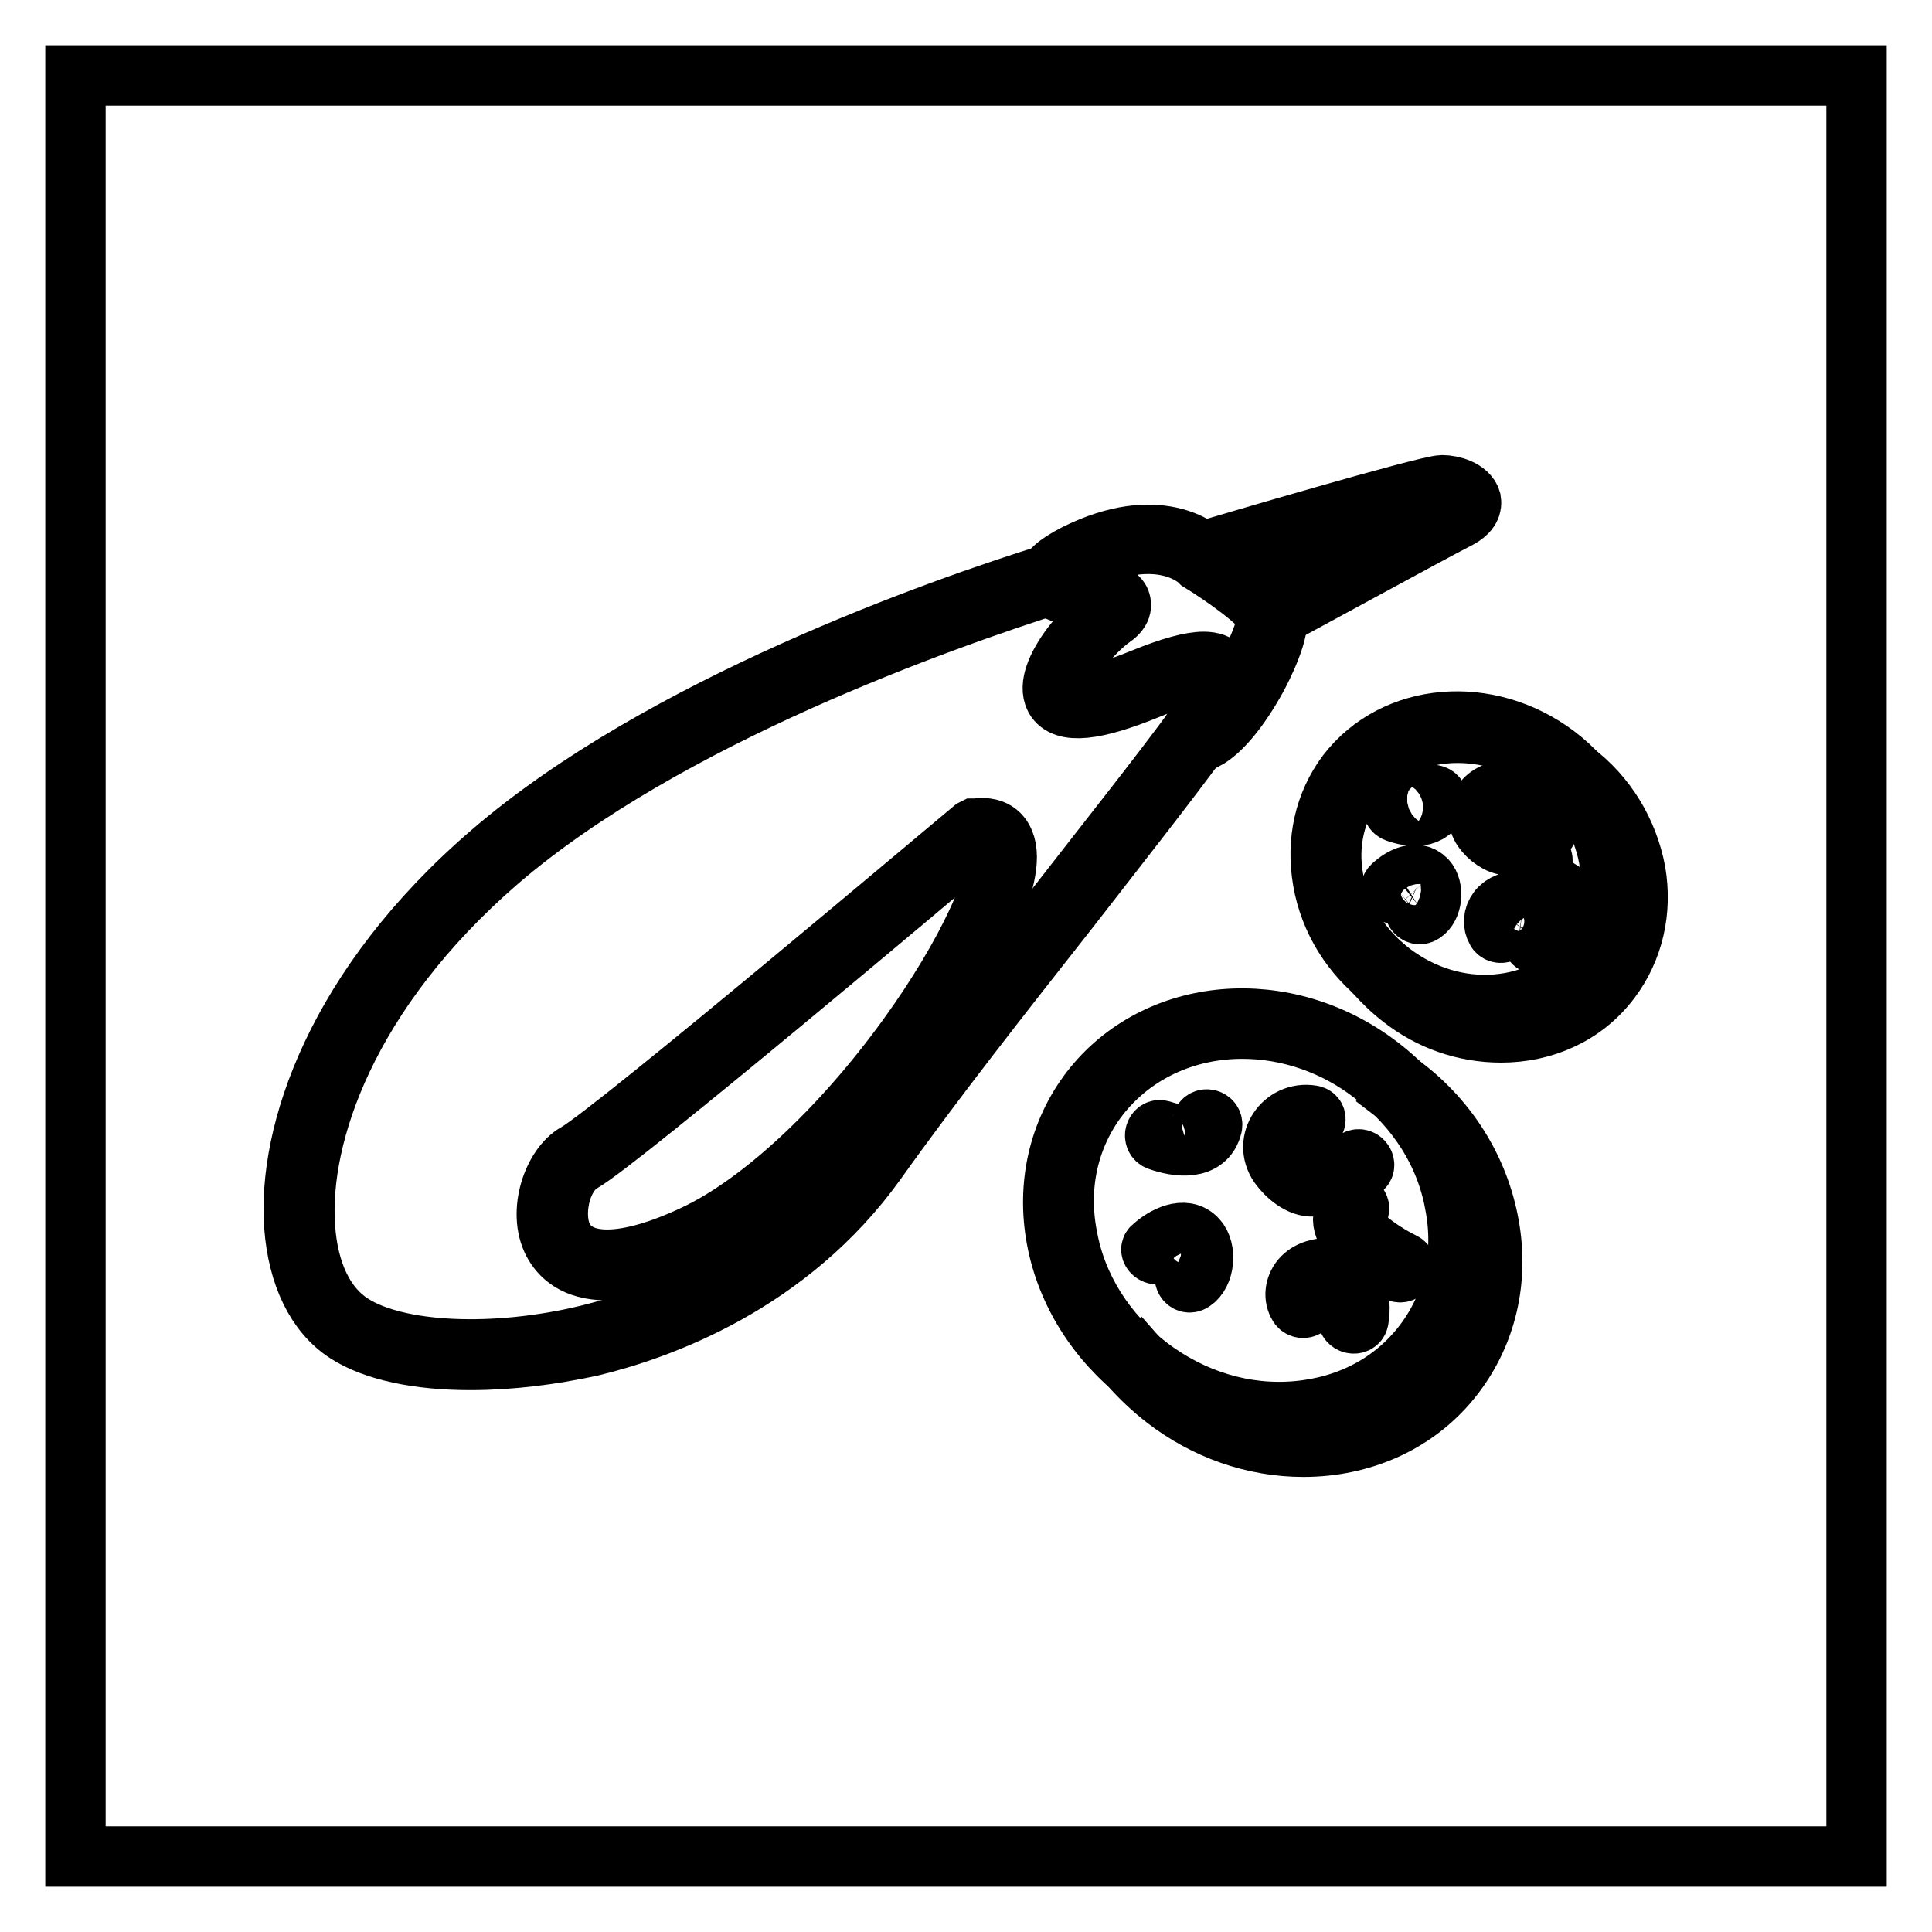
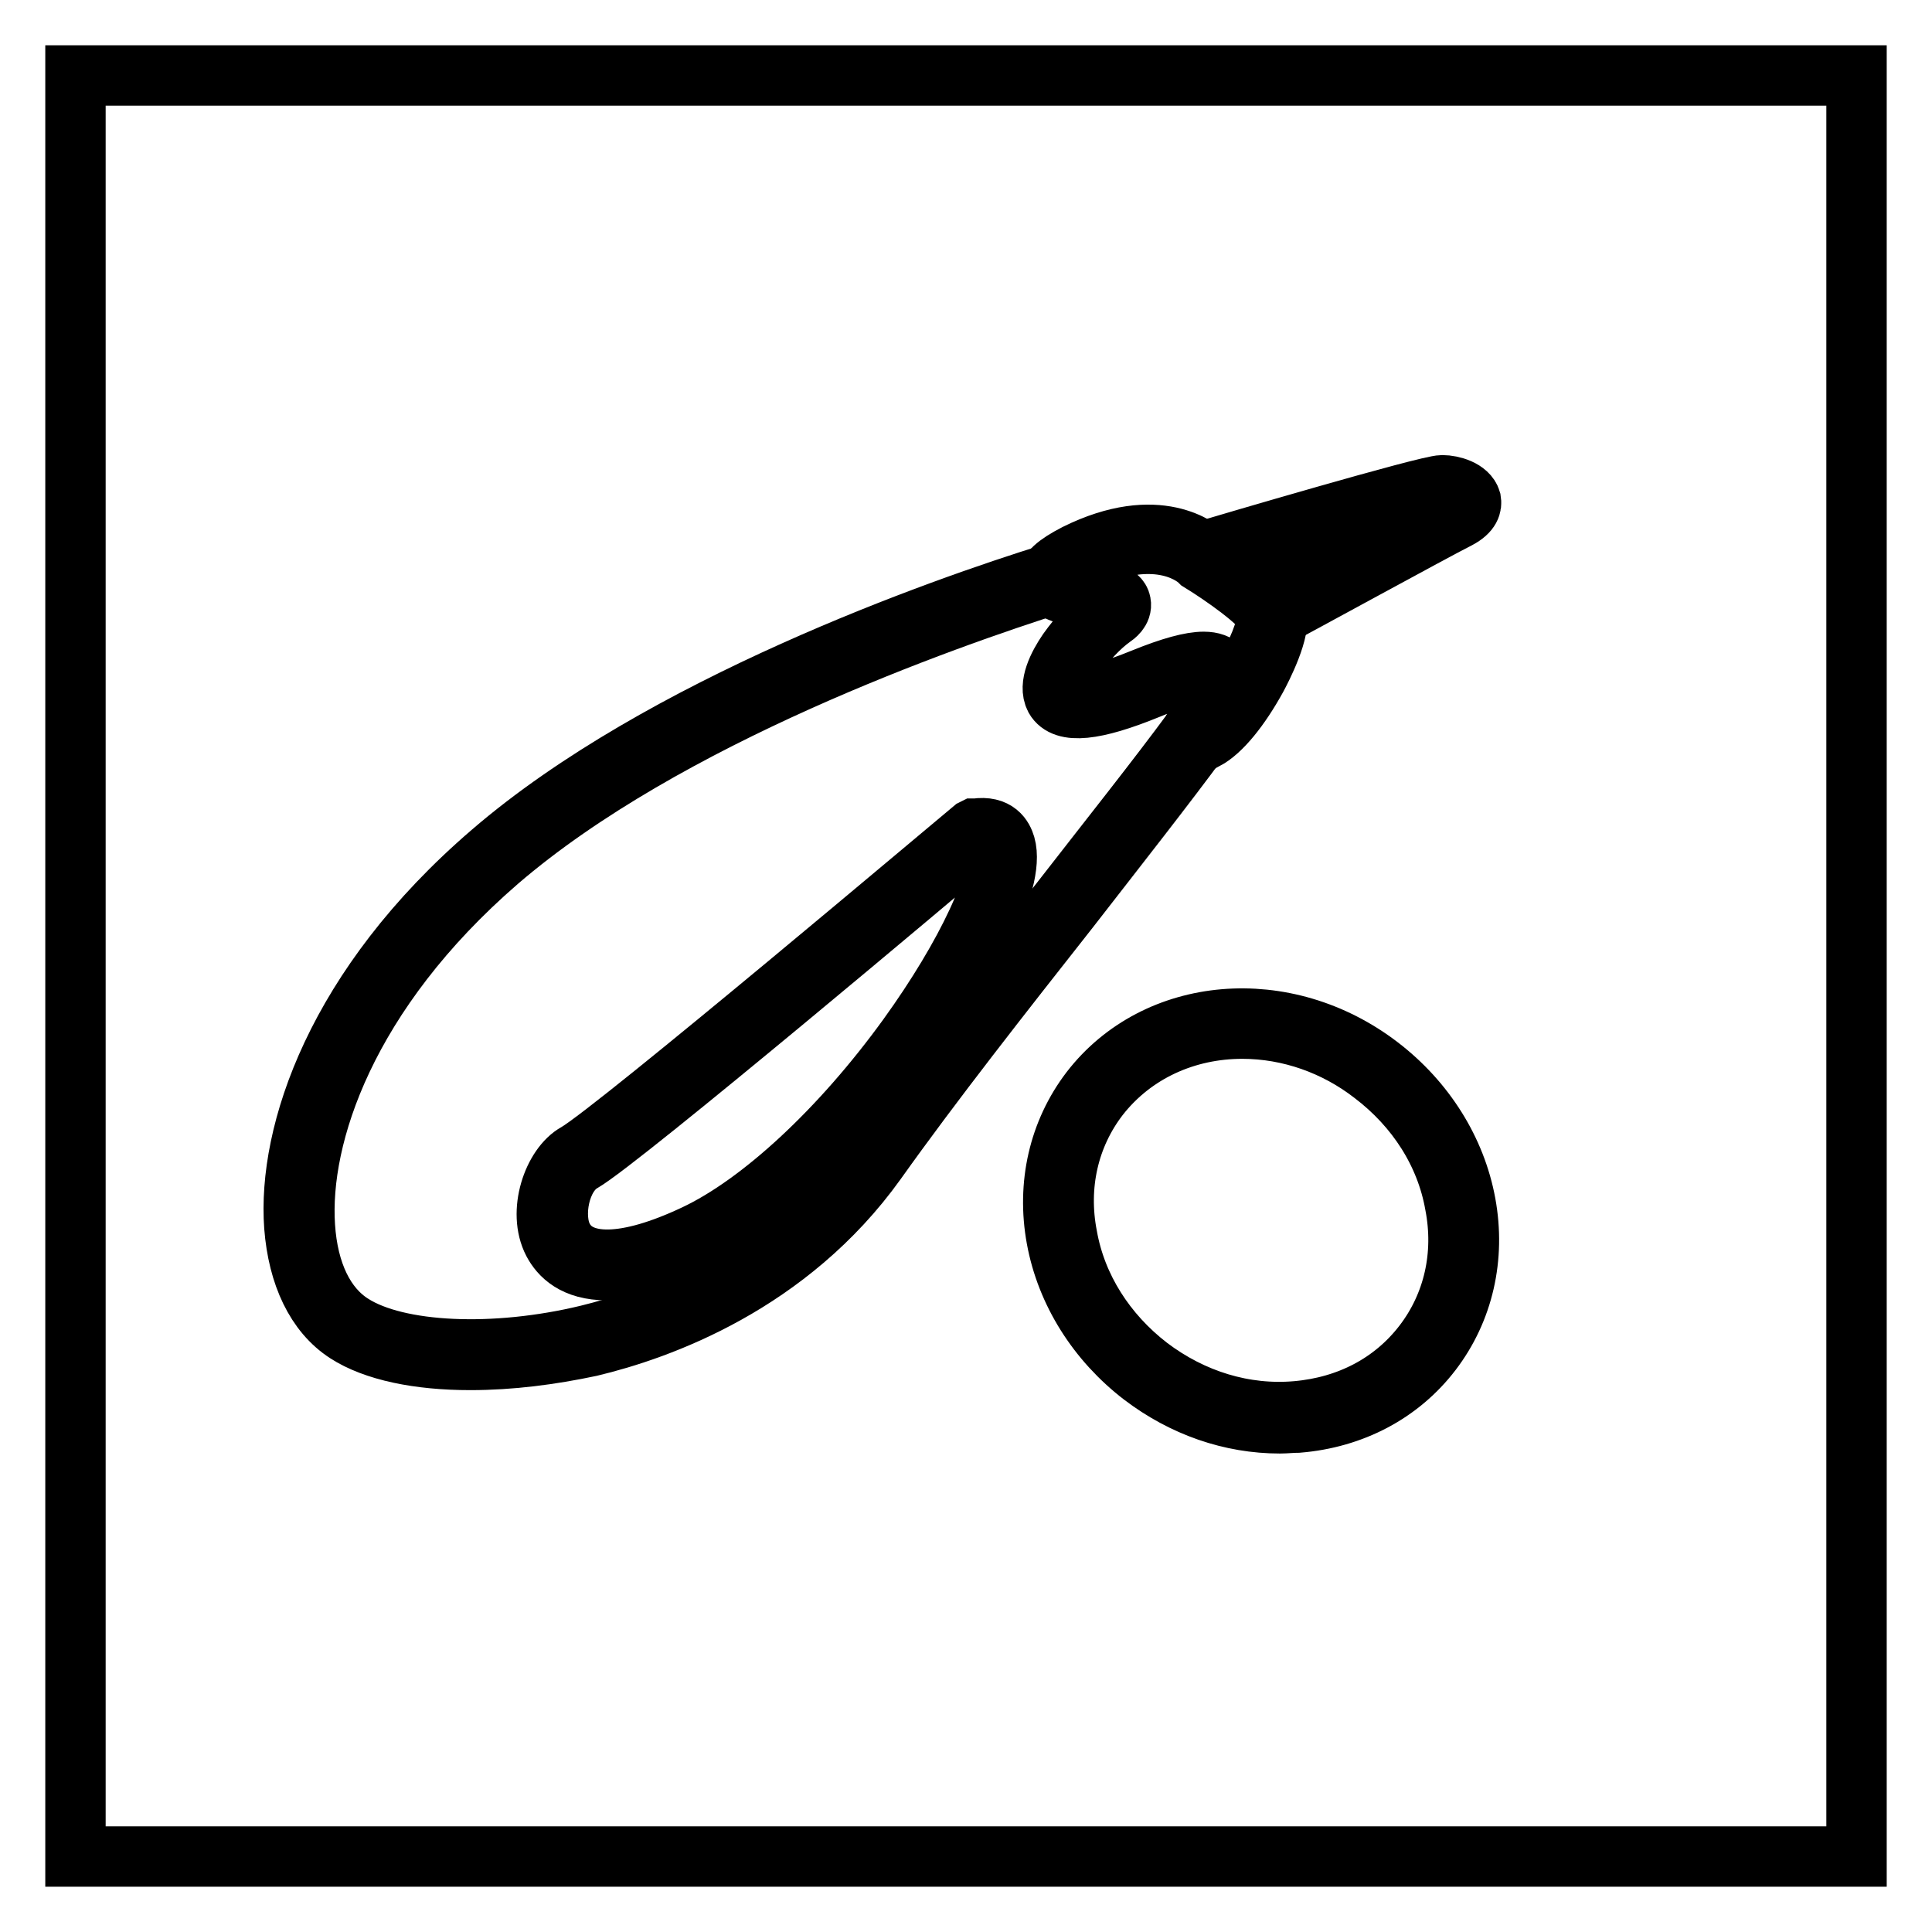
<svg xmlns="http://www.w3.org/2000/svg" version="1.1" x="0px" y="0px" viewBox="0 0 256 256" enable-background="new 0 0 256 256" xml:space="preserve">
  <g>
    <path stroke-width="8" fill-opacity="0" stroke="#000000" d="M10,10h236v236H10V10z" />
    <path stroke-width="8" fill-opacity="0" stroke="#000000" d="M62.3,180.2c-6.8,0-12.7-1.2-16.4-3.6c-4-2.6-6.4-7.6-6.9-14.1c-0.9-12.3,5.5-31.8,26.1-49.5 c22.5-19.4,59.5-32.4,74.3-37c0.4-0.1,0.7,0.1,0.9,0.5c0.1,0.4-0.1,0.7-0.4,0.8C125.1,82,88.3,94.9,66,114.1 c-20.1,17.4-26.4,36.4-25.6,48.4c0.4,6.1,2.6,10.7,6.3,13c6,3.8,18.8,4.4,31.2,1.4c9-2.2,25.8-8.2,37.1-24 c7.4-10.3,16.6-22.1,25.5-33.4c6.6-8.5,12.9-16.4,17.6-22.8c0.2-0.3,0.7-0.4,1-0.1s0.4,0.7,0.1,1c-4.7,6.4-11,14.4-17.6,22.9 c-8.9,11.3-18.1,23-25.5,33.4c-11.6,16.2-28.7,22.3-37.9,24.5C73,179.5,67.7,180.2,62.3,180.2z" />
    <path stroke-width="8" fill-opacity="0" stroke="#000000" d="M80.4,168.3c-4.3,0-6.2-2-7.1-3.7c-2.1-4,0-10.1,3.1-11.8c5.1-2.9,52-42.5,52.5-42.9l0.2-0.1l0.2,0 c2.8-0.4,3.6,1.2,3.9,2.2c1.4,4.9-4.9,16.7-11.8,26.2c-4,5.6-8.6,10.8-13.5,15.6c-5.3,5.1-10.5,8.8-15.3,11.1 C87.2,167.3,83.3,168.3,80.4,168.3z M129.6,111.1c-3.5,3-47.4,40-52.5,42.9c-3,1.7-4,7.2-2.5,10c2.1,4,8.4,3.9,17.5-0.4 c8.7-4.1,19.3-13.9,28.2-26.2c7.8-10.8,12.7-21.3,11.6-25C131.7,111.7,131.2,110.9,129.6,111.1z M158.8,98.1 c-0.2,0-0.4-0.1-0.6-0.2c-0.6-0.6-0.1-1.3,0.8-3c0.9-1.6,2.5-4.5,1.8-5.4c-0.4-0.4-1.9-1-8.7,1.8c-7.1,2.9-11.1,3.3-12.3,1.2 c-0.9-1.7,0.4-4.3,1.7-6.2c1.5-2.1,3.5-4.3,5.2-5.5c0.2-0.1,0.4-0.3,0.5-0.5c-0.4-0.4-2.3-0.8-3.4-1c-2.5-0.5-4.7-1-4.9-2.4 c-0.1-1.1,1-2.1,3.7-3.5c10.9-5.4,16.5-0.6,17.2,0.1c1.1,0.7,8.3,5.2,9.3,7.7c0.8,2.1-2,7.5-2.6,8.6c-2.2,4-4.7,7.1-6.8,8.2 C159.5,98,159.2,98.1,158.8,98.1z M159.5,87.7c1.1,0,1.8,0.3,2.3,0.8c1.4,1.6-0.2,4.6-1.6,7c-0.1,0.1-0.2,0.3-0.3,0.5 c1.6-1.3,3.6-3.9,5.3-7.1c2.1-3.8,2.9-6.6,2.6-7.4c-0.6-1.6-5.7-5.2-8.8-7.1c0,0-0.1-0.1-0.1-0.1c-0.2-0.2-5.2-5-15.7,0.1 c-2.9,1.4-3,2-3,2.1c0.2,0.5,2.6,1,3.8,1.3c2.4,0.5,4.3,0.9,4.5,2.1c0.2,1-0.8,1.7-1.1,1.9c-3.4,2.4-7.5,8.1-6.5,9.9 c0.3,0.5,1.8,1.8,10.6-1.8C155.2,88.4,157.8,87.7,159.5,87.7L159.5,87.7z" />
    <path stroke-width="8" fill-opacity="0" stroke="#000000" d="M168.5,81.9c-0.4,0-0.7-0.3-0.7-0.7c0-0.3,0.1-0.5,0.4-0.6c0.9-0.5,21.3-11.6,24.3-13.2 c0.8-0.4,1-0.7,1-0.8c-0.1-0.4-1.2-1-2.4-1c-1.4,0-19.5,5.3-31.4,8.8c-0.4,0.1-0.7-0.1-0.9-0.5c-0.1-0.4,0.1-0.7,0.5-0.8 c3-0.9,29.8-8.8,31.8-8.8c1.3,0,3.4,0.6,3.8,2c0.1,0.6,0,1.5-1.7,2.4c-3,1.5-24,13-24.3,13.1C168.8,81.9,168.6,81.9,168.5,81.9 L168.5,81.9z M169.6,188.6c-6.5,0-12.8-2.2-18.2-6.3c-6-4.6-10.1-11.1-11.4-18.2c-1.3-7.1,0.3-14.1,4.5-19.6 c8.7-11.3,25.8-12.8,38.3-3.2c6,4.6,10.1,11.1,11.4,18.2c1.3,7.1-0.3,14.1-4.5,19.6c-4.2,5.5-10.5,8.8-17.7,9.4 C171.2,188.5,170.4,188.6,169.6,188.6L169.6,188.6z M164.6,136.3c-7.4,0-14.4,3.1-19,9c-4,5.2-5.5,11.8-4.2,18.5 c1.2,6.8,5.1,12.9,10.8,17.3c5.8,4.4,12.7,6.5,19.6,5.9c6.9-0.6,12.8-3.7,16.8-8.9c4-5.2,5.5-11.8,4.2-18.5 c-1.2-6.8-5.1-12.9-10.9-17.3C177,138.5,170.9,136.3,164.6,136.3z" />
-     <path stroke-width="8" fill-opacity="0" stroke="#000000" d="M172.7,191.7c-6.6,0-13-2.3-18.2-6.3c-1.7-1.3-3.4-2.9-4.8-4.5l1.1-0.9c1.4,1.6,2.9,3,4.6,4.3 c11.8,9.1,28.2,7.7,36.3-3c4-5.2,5.5-11.8,4.3-18.7c-1.2-6.9-5-13.1-10.8-17.5l0.8-1.1c6,4.6,10,11.1,11.3,18.4 c1.3,7.3-0.4,14.3-4.6,19.8C187.9,188.5,180.5,191.7,172.7,191.7L172.7,191.7z M196.7,134.5c-4.8,0-9.4-1.6-13.2-4.6 c-4.4-3.3-7.3-8-8.2-13.2c-0.9-5.2,0.2-10.2,3.2-14.2c6.3-8.2,18.7-9.2,27.7-2.4s11.2,19.2,5,27.4l-0.5-0.4l0.5,0.4 c-3,4-7.6,6.4-12.9,6.8C197.8,134.5,197.3,134.5,196.7,134.5L196.7,134.5z M193.1,97.1c-5.2,0-10.2,2.2-13.4,6.4 c-2.8,3.7-3.9,8.3-3,13.1c0.9,4.8,3.6,9.2,7.7,12.3s9,4.6,13.9,4.2c4.9-0.4,9.1-2.6,11.9-6.3c5.8-7.6,3.7-19-4.7-25.4 C201.9,98.6,197.6,97.1,193.1,97.1L193.1,97.1z" />
-     <path stroke-width="8" fill-opacity="0" stroke="#000000" d="M198.9,136.8c-4.8,0-9.4-1.6-13.2-4.6c-1.3-1-2.4-2.1-3.5-3.3c-0.2-0.3-0.2-0.7,0.1-1s0.7-0.2,1,0.1 c1,1.1,2.1,2.2,3.2,3.1c8.4,6.4,20,5.5,25.8-2.1c2.8-3.7,3.9-8.4,3-13.2c-0.9-5-3.6-9.4-7.6-12.4c-0.3-0.2-0.4-0.7-0.2-1 c0.2-0.3,0.7-0.4,1-0.2c0,0,0,0,0,0c4.3,3.2,7.2,8,8.2,13.3c0.9,5.2-0.3,10.3-3.3,14.3C209.9,134.5,204.5,136.8,198.9,136.8z  M173.8,147.8c-3.7-0.6-6.5,3.4-4.3,6.6c1,1.4,2.8,2.9,4.5,2.8c2.2-0.1,4.6-1.3,6.4-2.3c0.8-0.4,0.1-1.6-0.7-1.2 c-1.3,0.7-2.6,1.3-4,1.7c-0.7,0.2-1.5,0.5-2.3,0.3c-0.7-0.2-1.3-0.7-1.9-1.1c-1-0.9-1.8-2.1-1.4-3.5c0.4-1.4,1.8-2.3,3.2-2 C174.3,149.2,174.7,147.9,173.8,147.8L173.8,147.8z M180,174.9c0.5-2.6-0.3-6.9-3.6-6.9c-1.4,0-3,0.3-4,1.5c-0.8,1-1,2.4-0.3,3.5 c0.5,0.7,1.7,0,1.2-0.7c-1.4-2.1,2-3.1,3.4-2.9c2,0.2,2.2,3.7,1.9,5.1C178.5,175.4,179.8,175.7,180,174.9L180,174.9z M153.8,166 c0.8-0.7,2.5-1.8,3.5-1.2c1,0.6,0.9,3.2,0,3.8c-0.7,0.5-0.1,1.7,0.7,1.2c1.6-1,1.9-4.2,0.6-5.6c-1.6-1.8-4.4-0.3-5.8,1 C152.1,165.6,153.1,166.6,153.8,166L153.8,166z M159.3,148.8c-0.6,2.5-3.8,1.5-5.4,1c-0.8-0.3-1.2,1-0.4,1.3 c2.5,0.9,6.3,1.4,7.1-1.9C160.8,148.3,159.5,148,159.3,148.8L159.3,148.8z M178.9,159.6c-3.5,3.4,3.9,7.8,6.3,8.9 c0.8,0.4,1.5-0.8,0.7-1.2c-1.5-0.7-8.3-4.5-6-6.8C180.5,160,179.5,159,178.9,159.6L178.9,159.6z" />
-     <path stroke-width="8" fill-opacity="0" stroke="#000000" d="M199.8,104.9c-2.8-0.4-5,2.5-3.3,5c0.7,1,2.1,2.1,3.4,2.1c1.6,0,3.4-0.9,4.8-1.7c0.8-0.4,0.1-1.6-0.7-1.2 c-1.4,0.8-3.7,2.1-5.2,1c-0.8-0.5-1.5-1.3-1.4-2.3c0.1-1,0.9-1.8,2-1.7c0.1,0,0.1,0,0.2,0C200.3,106.4,200.7,105,199.8,104.9 L199.8,104.9z M204.3,124.6c0.4-2.1-0.3-5.3-2.9-5.2c-1.1,0-2.2,0.3-2.9,1.2c-0.6,0.8-0.7,1.8-0.2,2.7c0.5,0.7,1.7,0,1.2-0.7 c-0.8-1.2,1.3-1.9,2.2-1.8c1.4,0.2,1.5,2.4,1.3,3.4C202.8,125.1,204.1,125.5,204.3,124.6L204.3,124.6z M185.5,118.3 c0.5-0.4,1.6-1.2,2.3-0.9c0.6,0.3,0.5,2,0,2.4c-0.8,0.5-0.1,1.7,0.7,1.2c1.3-0.8,1.5-3.3,0.5-4.4c-1.3-1.4-3.3-0.3-4.4,0.7 C183.8,117.9,184.8,118.9,185.5,118.3L185.5,118.3z M189.1,105.8c-0.4,1.6-2.6,0.9-3.7,0.5c-0.8-0.3-1.2,1-0.4,1.3 c1.9,0.7,4.7,1,5.4-1.5C190.7,105.3,189.3,105,189.1,105.8L189.1,105.8z M203.2,113.5c-2.6,2.7,2.7,5.8,4.6,6.7 c0.8,0.4,1.5-0.8,0.7-1.2c-1-0.5-5.7-3.1-4.3-4.5C204.8,113.8,203.8,112.8,203.2,113.5L203.2,113.5z" />
  </g>
</svg>